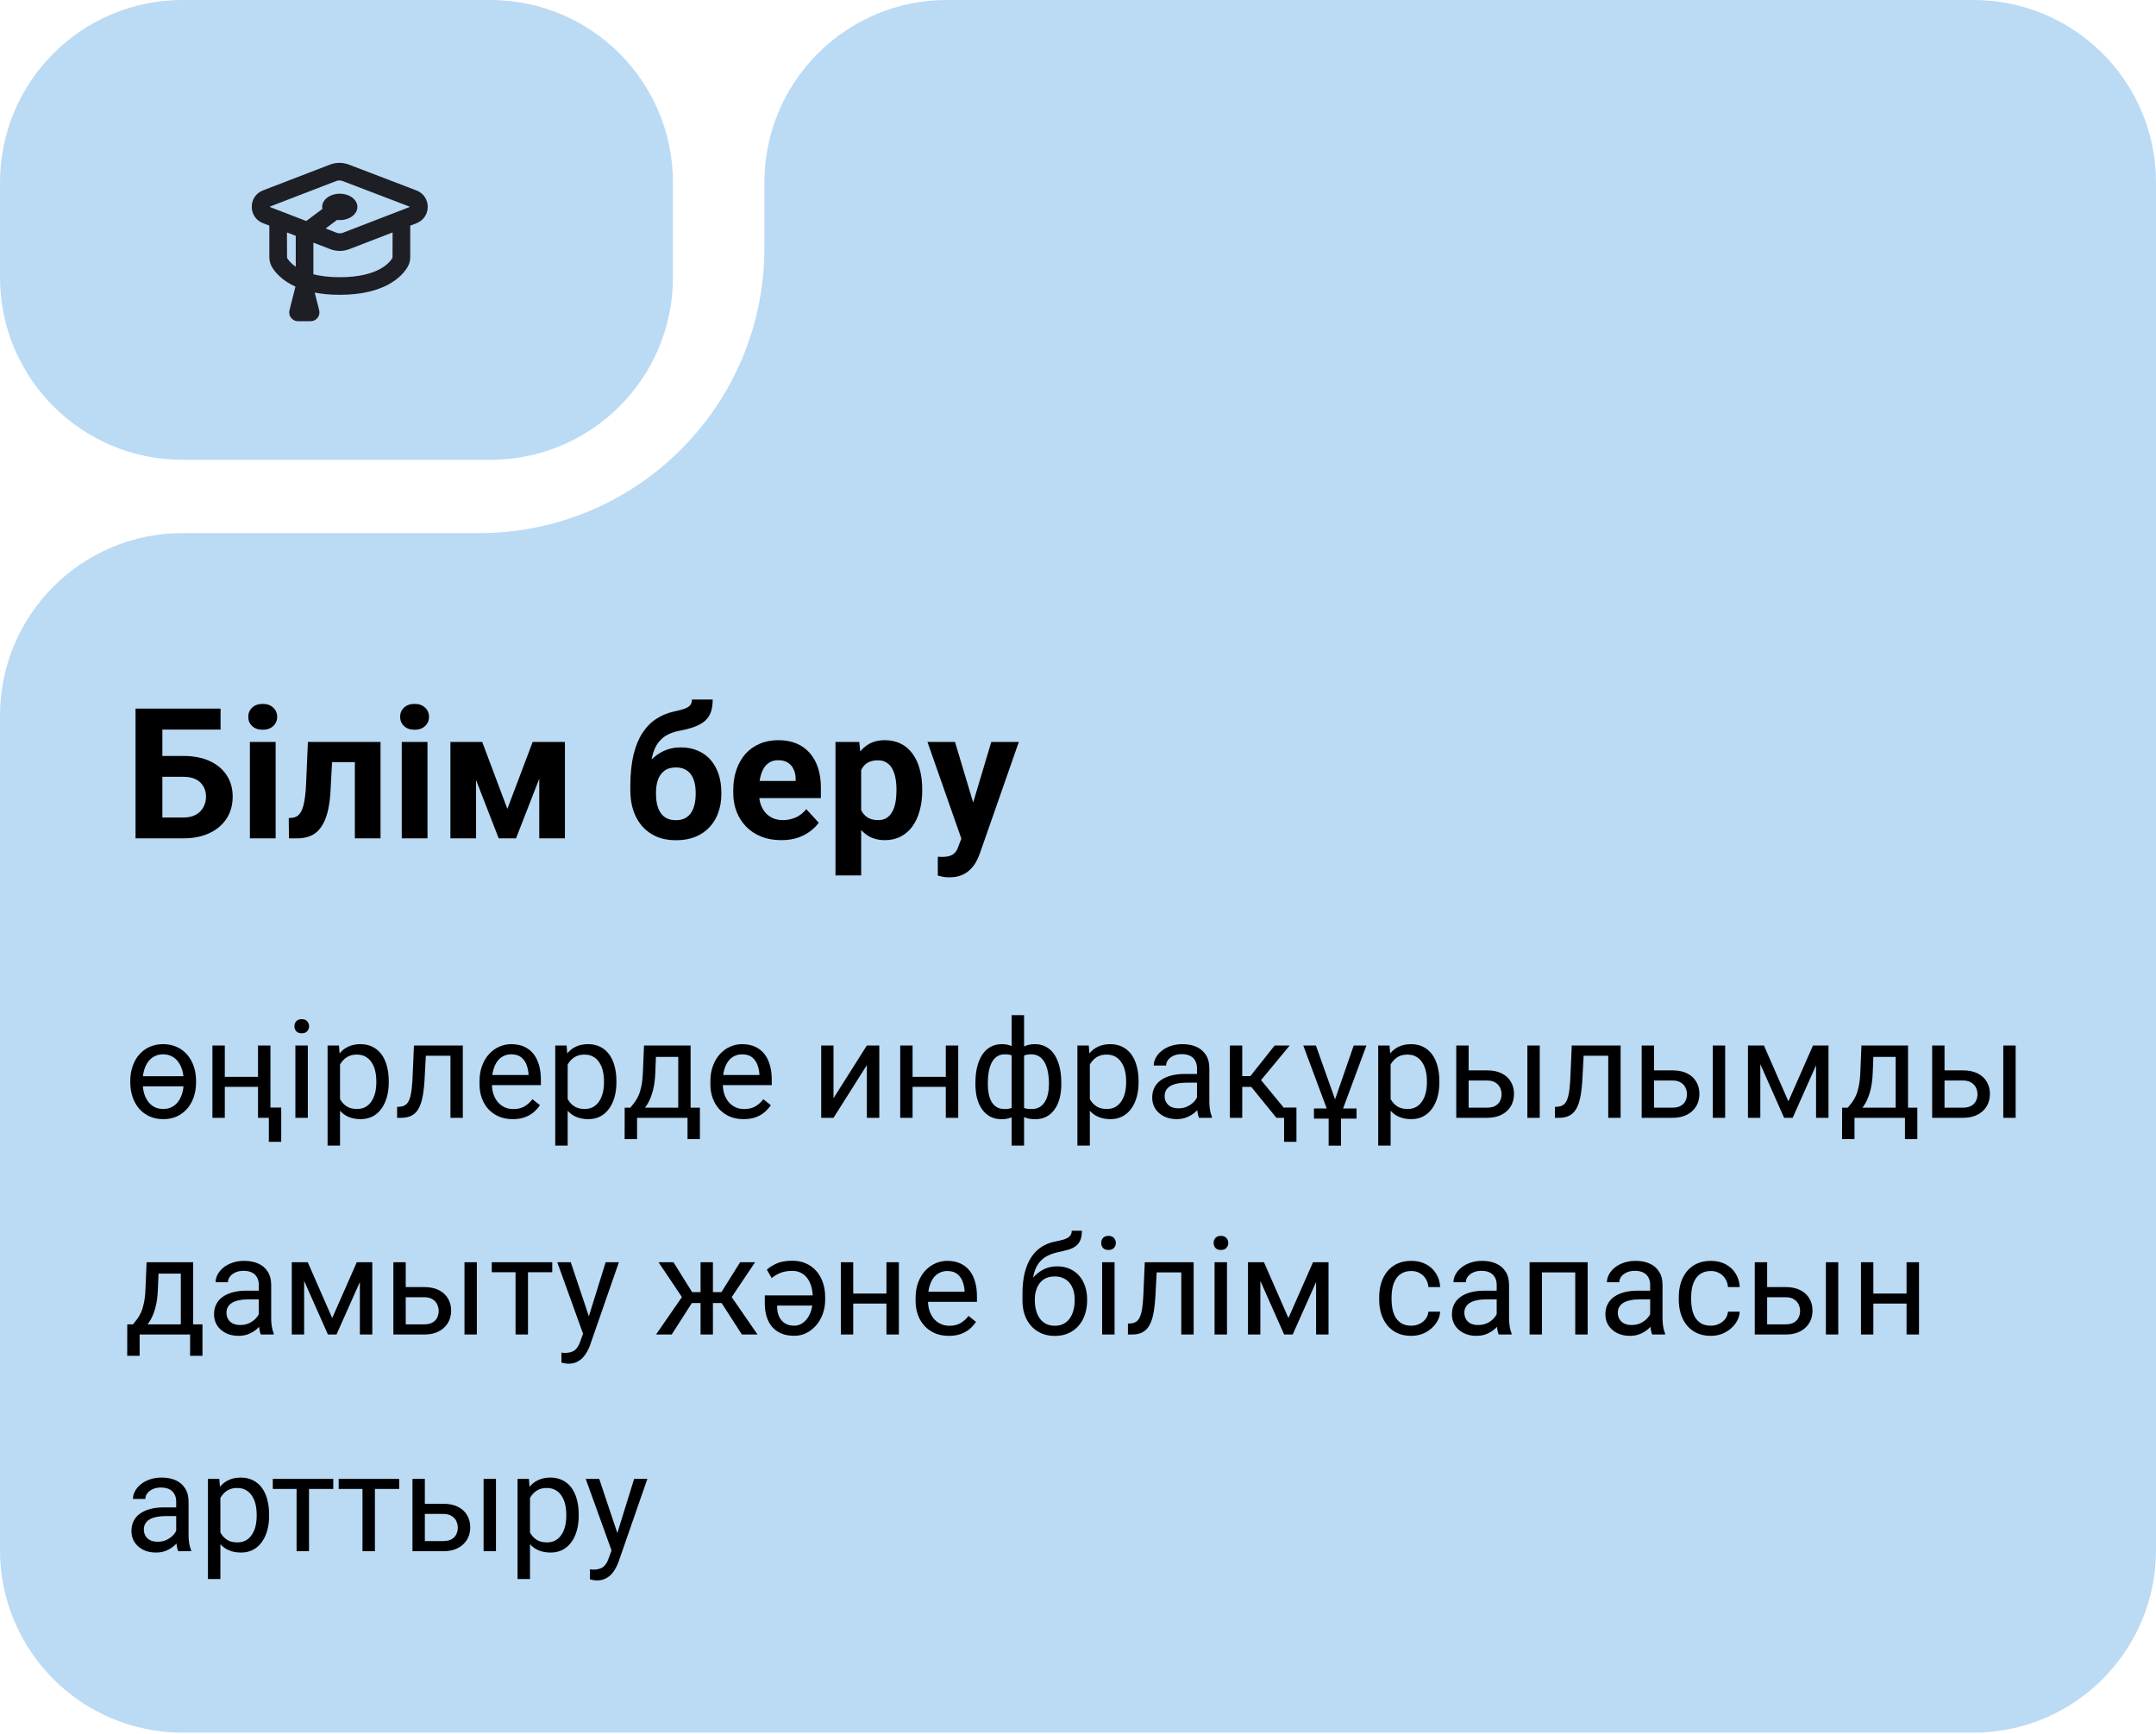
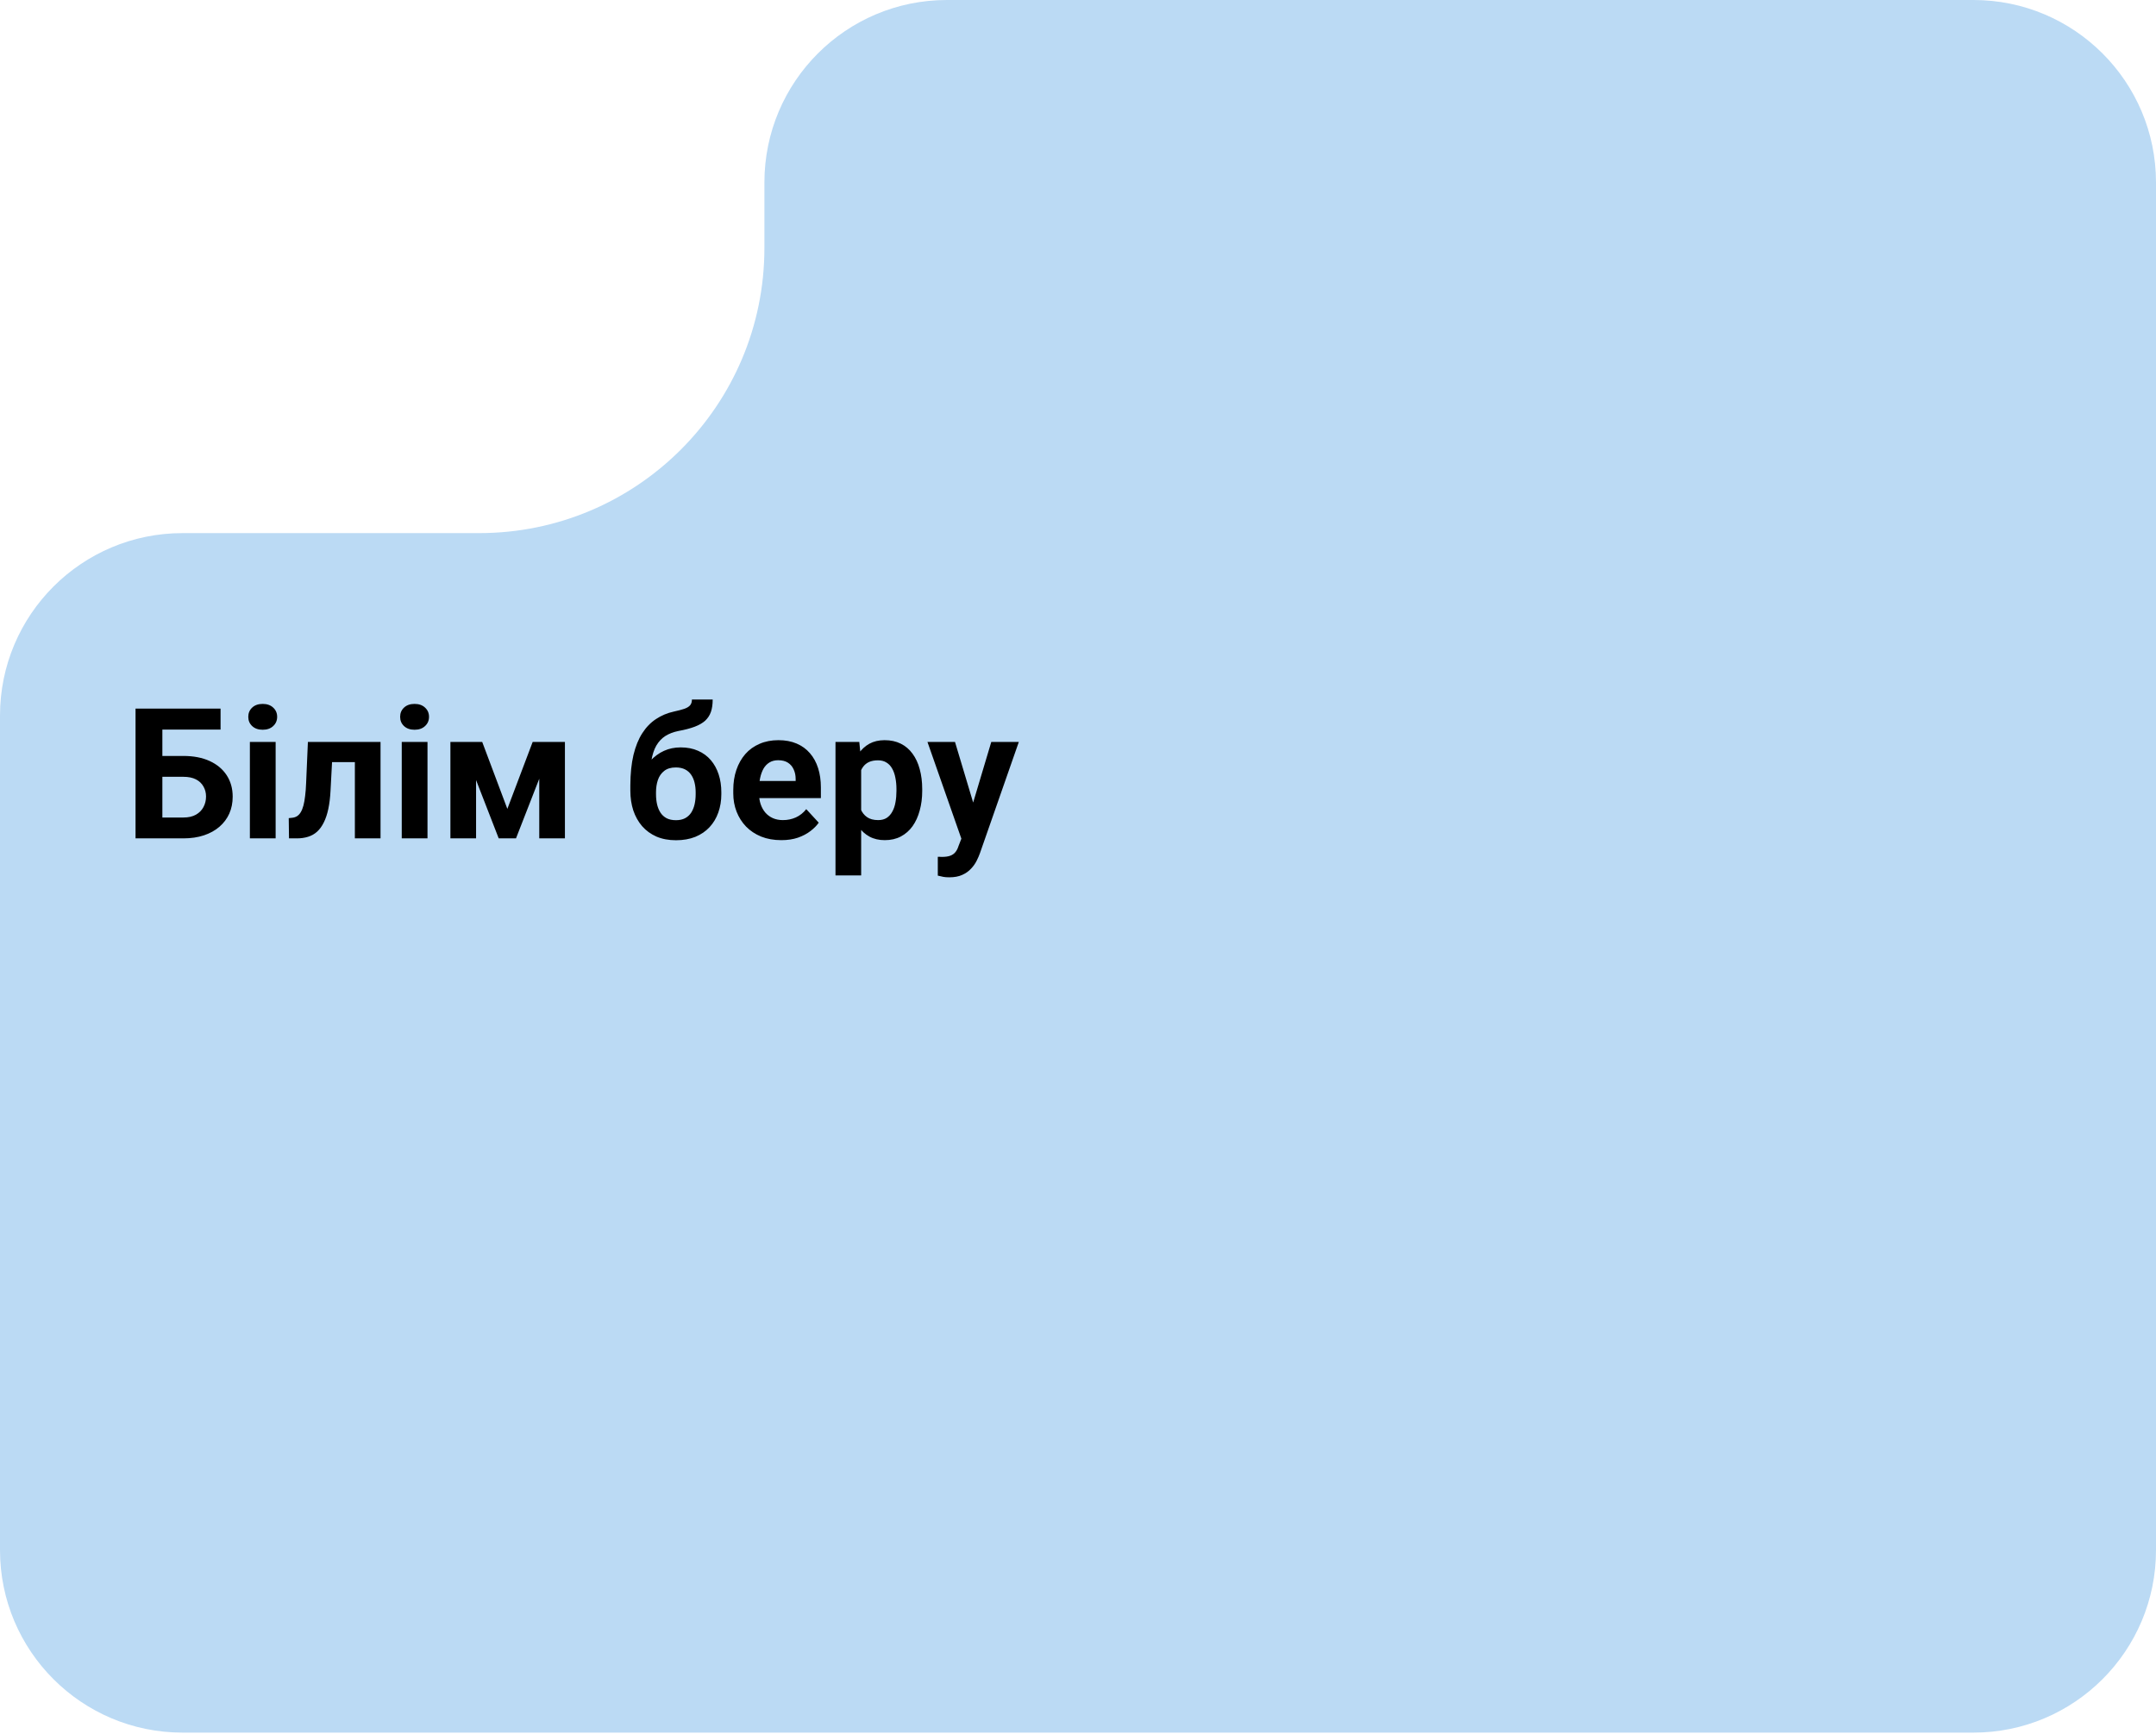
<svg xmlns="http://www.w3.org/2000/svg" width="378" height="304" viewBox="0 0 378 304" fill="none">
-   <path d="M117.981 48.629C117.981 66.302 103.655 80.629 85.981 80.629H32C14.327 80.629 0 66.302 0 48.629V32C0 14.327 14.327 0 32 0H85.981C103.655 0 117.981 14.327 117.981 32V48.629Z" fill="#BBDAF4" />
-   <path d="M55.178 51.307C56.441 51.55 57.896 51.694 59.572 51.694C67.552 51.694 70.537 48.427 71.502 46.743C71.852 46.133 71.922 45.502 71.922 45.028V39.567L73.016 39.145C75.653 38.128 75.647 34.4 73.007 33.391L61.163 28.864C60.094 28.455 58.91 28.456 57.841 28.868L46.115 33.384C43.481 34.398 43.48 38.119 46.113 39.135L47.222 39.564V45.028C47.222 45.502 47.293 46.133 47.642 46.743C48.191 47.702 49.395 49.173 51.802 50.263L50.752 54.405C50.505 55.379 51.242 56.325 52.249 56.325H54.461C55.466 56.325 56.203 55.381 55.958 54.408L55.178 51.307ZM71.781 36.223C71.824 36.239 71.824 36.3 71.781 36.316L60.129 40.812C59.771 40.95 59.374 40.95 59.016 40.812L57.088 40.067L59.094 38.565C59.25 38.583 59.41 38.592 59.572 38.592C61.277 38.592 62.66 37.557 62.66 36.28C62.66 35.003 61.277 33.968 59.572 33.968C57.867 33.968 56.485 35.003 56.485 36.28C56.485 36.402 56.497 36.521 56.521 36.638L53.692 38.756L47.347 36.307C47.304 36.29 47.304 36.23 47.347 36.213L58.952 31.744C59.309 31.607 59.703 31.607 60.06 31.743L71.781 36.223ZM51.853 41.352V46.773C50.911 46.127 50.484 45.486 50.326 45.213L50.31 40.756L51.853 41.352ZM54.941 48.099V42.544L57.902 43.687C58.977 44.102 60.167 44.102 61.242 43.688L68.835 40.758L68.819 45.213C68.439 45.87 66.512 48.611 59.572 48.611C57.678 48.611 56.158 48.408 54.941 48.099Z" fill="#1E1E25" />
  <path d="M378 271.82C378 289.493 363.673 303.82 346 303.82H32C14.327 303.82 0 289.493 0 271.82V125.483C0 107.81 14.327 93.483 32 93.483H84.019C111.634 93.483 134.019 71.097 134.02 43.483V32C134.02 14.327 148.346 0 166.02 0H346C363.673 0 378 14.327 378 32V271.82Z" fill="#BBDAF4" />
  <path d="M38.67 124.261V127.933H28.436V147.011H23.764V124.261H38.67ZM26.826 132.558H32.139C33.93 132.558 35.472 132.855 36.764 133.449C38.055 134.042 39.05 134.876 39.748 135.949C40.446 137.022 40.795 138.272 40.795 139.699C40.795 140.782 40.597 141.772 40.201 142.667C39.805 143.553 39.227 144.324 38.467 144.98C37.717 145.626 36.81 146.126 35.748 146.48C34.685 146.834 33.482 147.011 32.139 147.011H23.764V124.261H28.467V143.355H32.139C33.035 143.355 33.774 143.188 34.357 142.855C34.941 142.522 35.378 142.079 35.67 141.527C35.972 140.964 36.123 140.345 36.123 139.667C36.123 139.022 35.972 138.438 35.67 137.917C35.378 137.386 34.941 136.97 34.357 136.667C33.774 136.365 33.035 136.214 32.139 136.214H26.826V132.558ZM48.326 130.105V147.011H43.81V130.105H48.326ZM43.529 125.699C43.529 125.042 43.758 124.501 44.217 124.074C44.675 123.647 45.29 123.433 46.06 123.433C46.821 123.433 47.43 123.647 47.889 124.074C48.357 124.501 48.592 125.042 48.592 125.699C48.592 126.355 48.357 126.897 47.889 127.324C47.43 127.751 46.821 127.964 46.06 127.964C45.29 127.964 44.675 127.751 44.217 127.324C43.758 126.897 43.529 126.355 43.529 125.699ZM63.42 130.105V133.636H55.107V130.105H63.42ZM66.717 130.105V147.011H62.217V130.105H66.717ZM53.982 130.105H58.404L57.951 138.636C57.889 139.855 57.758 140.928 57.56 141.855C57.363 142.782 57.097 143.574 56.764 144.23C56.441 144.886 56.05 145.423 55.592 145.839C55.144 146.246 54.618 146.542 54.014 146.73C53.42 146.917 52.764 147.011 52.045 147.011H50.67L50.623 143.464L51.201 143.402C51.535 143.371 51.826 143.277 52.076 143.121C52.337 142.954 52.555 142.72 52.732 142.417C52.92 142.105 53.076 141.714 53.201 141.246C53.326 140.766 53.425 140.204 53.498 139.558C53.581 138.912 53.639 138.167 53.67 137.324L53.982 130.105ZM74.951 130.105V147.011H70.436V130.105H74.951ZM70.154 125.699C70.154 125.042 70.383 124.501 70.842 124.074C71.3 123.647 71.915 123.433 72.686 123.433C73.446 123.433 74.055 123.647 74.514 124.074C74.982 124.501 75.217 125.042 75.217 125.699C75.217 126.355 74.982 126.897 74.514 127.324C74.055 127.751 73.446 127.964 72.686 127.964C71.915 127.964 71.3 127.751 70.842 127.324C70.383 126.897 70.154 126.355 70.154 125.699ZM88.951 141.839L93.389 130.105H97.061L90.467 147.011H87.436L80.873 130.105H84.545L88.951 141.839ZM83.467 130.105V147.011H78.967V130.105H83.467ZM94.545 147.011V130.105H99.045V147.011H94.545ZM121.311 122.667H124.951C124.951 123.511 124.847 124.235 124.639 124.839C124.43 125.433 124.097 125.944 123.639 126.371C123.18 126.787 122.566 127.141 121.795 127.433C121.024 127.725 120.071 127.975 118.936 128.183C118.061 128.36 117.3 128.652 116.654 129.058C116.019 129.464 115.493 130.022 115.076 130.73C114.67 131.428 114.378 132.313 114.201 133.386C114.024 134.449 113.962 135.73 114.014 137.23V137.98L110.514 138.464V137.714C110.524 135.673 110.706 133.897 111.061 132.386C111.425 130.876 111.941 129.605 112.607 128.574C113.274 127.532 114.076 126.704 115.014 126.089C115.951 125.464 116.993 125.027 118.139 124.777C118.91 124.61 119.524 124.449 119.982 124.292C120.451 124.126 120.79 123.917 120.998 123.667C121.206 123.417 121.311 123.084 121.311 122.667ZM119.342 131.058C120.488 131.058 121.503 131.256 122.389 131.652C123.274 132.037 124.019 132.584 124.623 133.292C125.227 134.001 125.686 134.834 125.998 135.792C126.311 136.751 126.467 137.798 126.467 138.933V139.261C126.467 140.417 126.29 141.49 125.936 142.48C125.592 143.459 125.081 144.313 124.404 145.042C123.727 145.772 122.894 146.339 121.904 146.746C120.915 147.141 119.785 147.339 118.514 147.339C117.232 147.339 116.092 147.126 115.092 146.699C114.102 146.261 113.264 145.652 112.576 144.871C111.899 144.079 111.383 143.157 111.029 142.105C110.686 141.042 110.514 139.886 110.514 138.636V138.292C110.514 138.115 110.592 137.944 110.748 137.777C110.915 137.6 111.107 137.402 111.326 137.183C111.555 136.964 111.758 136.688 111.936 136.355C112.561 135.199 113.243 134.23 113.982 133.449C114.722 132.657 115.529 132.063 116.404 131.667C117.29 131.261 118.269 131.058 119.342 131.058ZM118.482 134.574C117.639 134.574 116.962 134.777 116.451 135.183C115.941 135.579 115.571 136.11 115.342 136.777C115.123 137.433 115.014 138.152 115.014 138.933V139.261C115.014 139.897 115.076 140.49 115.201 141.042C115.326 141.584 115.524 142.069 115.795 142.496C116.066 142.912 116.425 143.24 116.873 143.48C117.321 143.709 117.868 143.824 118.514 143.824C119.139 143.824 119.67 143.709 120.107 143.48C120.555 143.24 120.915 142.912 121.186 142.496C121.456 142.069 121.654 141.584 121.779 141.042C121.904 140.49 121.967 139.897 121.967 139.261V138.933C121.967 138.339 121.904 137.782 121.779 137.261C121.654 136.73 121.456 136.266 121.186 135.871C120.915 135.464 120.555 135.147 120.107 134.917C119.66 134.688 119.118 134.574 118.482 134.574ZM136.982 147.324C135.67 147.324 134.493 147.115 133.451 146.699C132.41 146.272 131.524 145.683 130.795 144.933C130.076 144.183 129.524 143.313 129.139 142.324C128.753 141.324 128.561 140.261 128.561 139.136V138.511C128.561 137.23 128.743 136.058 129.107 134.996C129.472 133.933 129.993 133.011 130.67 132.23C131.357 131.449 132.191 130.85 133.17 130.433C134.149 130.006 135.253 129.792 136.482 129.792C137.68 129.792 138.743 129.99 139.67 130.386C140.597 130.782 141.373 131.345 141.998 132.074C142.633 132.803 143.113 133.678 143.436 134.699C143.758 135.709 143.92 136.834 143.92 138.074V139.949H130.482V136.949H139.498V136.605C139.498 135.98 139.383 135.423 139.154 134.933C138.936 134.433 138.602 134.037 138.154 133.746C137.706 133.454 137.133 133.308 136.436 133.308C135.842 133.308 135.331 133.438 134.904 133.699C134.477 133.959 134.128 134.324 133.857 134.792C133.597 135.261 133.399 135.813 133.264 136.449C133.139 137.074 133.076 137.761 133.076 138.511V139.136C133.076 139.813 133.17 140.438 133.357 141.011C133.555 141.584 133.831 142.079 134.186 142.496C134.55 142.912 134.988 143.235 135.498 143.464C136.019 143.694 136.607 143.808 137.264 143.808C138.076 143.808 138.831 143.652 139.529 143.339C140.238 143.016 140.847 142.532 141.357 141.886L143.545 144.261C143.191 144.772 142.706 145.261 142.092 145.73C141.488 146.199 140.758 146.584 139.904 146.886C139.05 147.178 138.076 147.324 136.982 147.324ZM150.982 133.355V153.511H146.482V130.105H150.654L150.982 133.355ZM161.686 138.371V138.699C161.686 139.928 161.54 141.069 161.248 142.121C160.967 143.173 160.55 144.089 159.998 144.871C159.446 145.641 158.758 146.246 157.936 146.683C157.123 147.11 156.186 147.324 155.123 147.324C154.092 147.324 153.196 147.115 152.436 146.699C151.675 146.282 151.035 145.699 150.514 144.949C150.003 144.188 149.592 143.308 149.279 142.308C148.967 141.308 148.727 140.235 148.561 139.089V138.23C148.727 137.001 148.967 135.876 149.279 134.855C149.592 133.824 150.003 132.933 150.514 132.183C151.035 131.423 151.67 130.834 152.42 130.417C153.18 130.001 154.071 129.792 155.092 129.792C156.165 129.792 157.107 129.996 157.92 130.402C158.743 130.808 159.43 131.391 159.982 132.152C160.545 132.912 160.967 133.819 161.248 134.871C161.54 135.923 161.686 137.089 161.686 138.371ZM157.17 138.699V138.371C157.17 137.652 157.107 136.99 156.982 136.386C156.868 135.772 156.68 135.235 156.42 134.777C156.17 134.319 155.837 133.964 155.42 133.714C155.014 133.454 154.519 133.324 153.936 133.324C153.321 133.324 152.795 133.423 152.357 133.621C151.93 133.819 151.581 134.105 151.311 134.48C151.04 134.855 150.837 135.303 150.701 135.824C150.566 136.345 150.482 136.933 150.451 137.589V139.761C150.503 140.532 150.649 141.225 150.889 141.839C151.128 142.444 151.498 142.923 151.998 143.277C152.498 143.631 153.154 143.808 153.967 143.808C154.561 143.808 155.061 143.678 155.467 143.417C155.873 143.147 156.201 142.777 156.451 142.308C156.712 141.839 156.894 141.298 156.998 140.683C157.113 140.069 157.17 139.407 157.17 138.699ZM169.311 145.105L173.795 130.105H178.623L171.826 149.558C171.68 149.985 171.482 150.444 171.232 150.933C170.993 151.423 170.665 151.886 170.248 152.324C169.842 152.772 169.326 153.136 168.701 153.417C168.087 153.699 167.331 153.839 166.436 153.839C166.008 153.839 165.66 153.813 165.389 153.761C165.118 153.709 164.795 153.636 164.42 153.542V150.246C164.535 150.246 164.654 150.246 164.779 150.246C164.904 150.256 165.024 150.261 165.139 150.261C165.732 150.261 166.217 150.194 166.592 150.058C166.967 149.923 167.269 149.714 167.498 149.433C167.727 149.162 167.91 148.808 168.045 148.371L169.311 145.105ZM167.436 130.105L171.107 142.355L171.748 147.121L168.686 147.449L162.607 130.105H167.436Z" fill="black" />
-   <path d="M28.596 183.097C29.486 183.097 30.287 183.261 30.998 183.589C31.717 183.91 32.326 184.363 32.826 184.949C33.326 185.527 33.709 186.21 33.975 187C34.24 187.781 34.373 188.628 34.373 189.542V189.812C34.373 190.726 34.24 191.574 33.975 192.355C33.709 193.136 33.326 193.82 32.826 194.406C32.326 194.984 31.721 195.437 31.01 195.765C30.307 196.085 29.51 196.246 28.619 196.246C27.729 196.246 26.928 196.085 26.217 195.765C25.506 195.437 24.896 194.984 24.389 194.406C23.889 193.82 23.506 193.136 23.24 192.355C22.975 191.574 22.842 190.726 22.842 189.812V189.542C22.842 188.628 22.975 187.781 23.24 187C23.506 186.21 23.889 185.527 24.389 184.949C24.889 184.363 25.494 183.91 26.205 183.589C26.916 183.261 27.713 183.097 28.596 183.097ZM28.596 184.878C28.064 184.878 27.592 184.98 27.178 185.183C26.764 185.378 26.408 185.652 26.111 186.003C25.822 186.355 25.588 186.765 25.408 187.234C25.236 187.695 25.119 188.191 25.057 188.722H32.158C32.103 188.191 31.986 187.695 31.807 187.234C31.627 186.765 31.389 186.355 31.092 186.003C30.795 185.652 30.436 185.378 30.014 185.183C29.6 184.98 29.127 184.878 28.596 184.878ZM28.619 194.464C29.158 194.464 29.635 194.363 30.049 194.16C30.471 193.957 30.83 193.675 31.127 193.316C31.424 192.949 31.658 192.527 31.83 192.05C32.01 191.566 32.123 191.046 32.17 190.492H25.045C25.092 191.046 25.201 191.566 25.373 192.05C25.553 192.527 25.791 192.949 26.088 193.316C26.385 193.675 26.744 193.957 27.166 194.16C27.588 194.363 28.072 194.464 28.619 194.464ZM45.658 188.828V190.585H38.955V188.828H45.658ZM39.412 183.332V196.011H37.244V183.332H39.412ZM47.416 183.332V196.011H45.236V183.332H47.416ZM49.303 194.207V200.218H47.135V194.207H49.303ZM53.967 183.332V196.011H51.787V183.332H53.967ZM51.623 179.968C51.623 179.617 51.728 179.32 51.94 179.078C52.158 178.835 52.478 178.714 52.9 178.714C53.315 178.714 53.631 178.835 53.85 179.078C54.076 179.32 54.19 179.617 54.19 179.968C54.19 180.304 54.076 180.593 53.85 180.835C53.631 181.07 53.315 181.187 52.9 181.187C52.478 181.187 52.158 181.07 51.94 180.835C51.728 180.593 51.623 180.304 51.623 179.968ZM59.615 185.769V200.886H57.435V183.332H59.428L59.615 185.769ZM68.158 189.566V189.812C68.158 190.734 68.049 191.589 67.83 192.378C67.611 193.16 67.291 193.839 66.869 194.417C66.455 194.996 65.943 195.445 65.334 195.765C64.725 196.085 64.025 196.246 63.236 196.246C62.432 196.246 61.721 196.113 61.103 195.847C60.486 195.582 59.963 195.195 59.533 194.687C59.103 194.179 58.76 193.57 58.502 192.859C58.252 192.148 58.08 191.347 57.986 190.457V189.144C58.08 188.207 58.256 187.367 58.514 186.625C58.772 185.882 59.111 185.25 59.533 184.726C59.963 184.195 60.482 183.792 61.092 183.519C61.701 183.238 62.404 183.097 63.201 183.097C63.998 183.097 64.705 183.253 65.322 183.566C65.939 183.871 66.459 184.308 66.881 184.878C67.303 185.449 67.619 186.132 67.83 186.929C68.049 187.718 68.158 188.597 68.158 189.566ZM65.978 189.812V189.566C65.978 188.933 65.912 188.339 65.779 187.785C65.647 187.222 65.439 186.73 65.158 186.308C64.885 185.878 64.533 185.542 64.103 185.3C63.674 185.05 63.162 184.925 62.568 184.925C62.022 184.925 61.545 185.019 61.139 185.207C60.74 185.394 60.4 185.648 60.119 185.968C59.838 186.281 59.607 186.64 59.428 187.046C59.256 187.445 59.127 187.859 59.041 188.289V191.324C59.197 191.871 59.416 192.386 59.697 192.871C59.978 193.347 60.353 193.734 60.822 194.031C61.291 194.32 61.881 194.464 62.592 194.464C63.178 194.464 63.682 194.343 64.103 194.101C64.533 193.851 64.885 193.511 65.158 193.082C65.439 192.652 65.647 192.16 65.779 191.605C65.912 191.042 65.978 190.445 65.978 189.812ZM79.232 183.332V185.125H73.103V183.332H79.232ZM81.143 183.332V196.011H78.975V183.332H81.143ZM72.576 183.332H74.756L74.428 189.449C74.373 190.394 74.283 191.23 74.158 191.957C74.041 192.675 73.877 193.292 73.666 193.808C73.463 194.324 73.205 194.746 72.893 195.074C72.588 195.394 72.221 195.632 71.791 195.789C71.361 195.937 70.865 196.011 70.303 196.011H69.623V194.101L70.092 194.066C70.428 194.042 70.713 193.964 70.947 193.832C71.189 193.699 71.393 193.503 71.557 193.246C71.721 192.98 71.853 192.64 71.955 192.226C72.064 191.812 72.147 191.32 72.201 190.75C72.264 190.179 72.311 189.515 72.342 188.757L72.576 183.332ZM89.897 196.246C89.014 196.246 88.213 196.097 87.494 195.8C86.783 195.496 86.17 195.07 85.654 194.523C85.147 193.976 84.756 193.328 84.482 192.578C84.209 191.828 84.072 191.007 84.072 190.117V189.625C84.072 188.593 84.225 187.675 84.529 186.871C84.834 186.058 85.248 185.371 85.772 184.808C86.295 184.246 86.889 183.82 87.553 183.531C88.217 183.242 88.904 183.097 89.615 183.097C90.522 183.097 91.303 183.253 91.959 183.566C92.623 183.878 93.166 184.316 93.588 184.878C94.01 185.433 94.322 186.089 94.525 186.847C94.728 187.597 94.83 188.417 94.83 189.308V190.281H85.361V188.511H92.662V188.347C92.631 187.785 92.514 187.238 92.311 186.707C92.115 186.175 91.803 185.738 91.373 185.394C90.943 185.05 90.357 184.878 89.615 184.878C89.123 184.878 88.67 184.984 88.256 185.195C87.842 185.398 87.486 185.703 87.189 186.109C86.893 186.515 86.662 187.011 86.498 187.597C86.334 188.183 86.252 188.859 86.252 189.625V190.117C86.252 190.718 86.334 191.285 86.498 191.816C86.67 192.339 86.916 192.8 87.236 193.199C87.564 193.597 87.959 193.91 88.42 194.136C88.889 194.363 89.42 194.476 90.014 194.476C90.779 194.476 91.428 194.32 91.959 194.007C92.49 193.695 92.955 193.277 93.353 192.753L94.666 193.796C94.393 194.21 94.045 194.605 93.623 194.98C93.201 195.355 92.682 195.66 92.064 195.894C91.455 196.128 90.732 196.246 89.897 196.246ZM99.529 185.769V200.886H97.35V183.332H99.342L99.529 185.769ZM108.072 189.566V189.812C108.072 190.734 107.963 191.589 107.744 192.378C107.525 193.16 107.205 193.839 106.783 194.417C106.369 194.996 105.857 195.445 105.248 195.765C104.639 196.085 103.939 196.246 103.15 196.246C102.346 196.246 101.635 196.113 101.018 195.847C100.4 195.582 99.877 195.195 99.447 194.687C99.018 194.179 98.674 193.57 98.416 192.859C98.166 192.148 97.994 191.347 97.9 190.457V189.144C97.994 188.207 98.17 187.367 98.428 186.625C98.686 185.882 99.025 185.25 99.447 184.726C99.877 184.195 100.396 183.792 101.006 183.519C101.615 183.238 102.318 183.097 103.115 183.097C103.912 183.097 104.619 183.253 105.236 183.566C105.854 183.871 106.373 184.308 106.795 184.878C107.217 185.449 107.533 186.132 107.744 186.929C107.963 187.718 108.072 188.597 108.072 189.566ZM105.893 189.812V189.566C105.893 188.933 105.826 188.339 105.693 187.785C105.561 187.222 105.354 186.73 105.072 186.308C104.799 185.878 104.447 185.542 104.018 185.3C103.588 185.05 103.076 184.925 102.482 184.925C101.936 184.925 101.459 185.019 101.053 185.207C100.654 185.394 100.314 185.648 100.033 185.968C99.752 186.281 99.522 186.64 99.342 187.046C99.17 187.445 99.041 187.859 98.955 188.289V191.324C99.111 191.871 99.33 192.386 99.611 192.871C99.893 193.347 100.268 193.734 100.736 194.031C101.205 194.32 101.795 194.464 102.506 194.464C103.092 194.464 103.596 194.343 104.018 194.101C104.447 193.851 104.799 193.511 105.072 193.082C105.354 192.652 105.561 192.16 105.693 191.605C105.826 191.042 105.893 190.445 105.893 189.812ZM112.912 183.332H115.08L114.893 188.078C114.846 189.281 114.709 190.32 114.482 191.195C114.256 192.07 113.967 192.816 113.615 193.433C113.264 194.042 112.869 194.554 112.432 194.968C112.002 195.382 111.557 195.73 111.096 196.011H110.018L110.076 194.242L110.521 194.23C110.779 193.925 111.029 193.613 111.271 193.292C111.514 192.964 111.736 192.578 111.939 192.132C112.143 191.679 112.311 191.128 112.443 190.48C112.584 189.824 112.674 189.023 112.713 188.078L112.912 183.332ZM113.451 183.332H121.08V196.011H118.912V185.335H113.451V183.332ZM109.525 194.23H122.709V199.75H120.541V196.011H111.693V199.75H109.514L109.525 194.23ZM130.373 196.246C129.49 196.246 128.689 196.097 127.971 195.8C127.26 195.496 126.646 195.07 126.131 194.523C125.623 193.976 125.232 193.328 124.959 192.578C124.686 191.828 124.549 191.007 124.549 190.117V189.625C124.549 188.593 124.701 187.675 125.006 186.871C125.311 186.058 125.725 185.371 126.248 184.808C126.771 184.246 127.365 183.82 128.029 183.531C128.693 183.242 129.381 183.097 130.092 183.097C130.998 183.097 131.779 183.253 132.436 183.566C133.1 183.878 133.643 184.316 134.064 184.878C134.486 185.433 134.799 186.089 135.002 186.847C135.205 187.597 135.307 188.417 135.307 189.308V190.281H125.838V188.511H133.139V188.347C133.107 187.785 132.99 187.238 132.787 186.707C132.592 186.175 132.279 185.738 131.85 185.394C131.42 185.05 130.834 184.878 130.092 184.878C129.6 184.878 129.146 184.984 128.732 185.195C128.318 185.398 127.963 185.703 127.666 186.109C127.369 186.515 127.139 187.011 126.975 187.597C126.811 188.183 126.729 188.859 126.729 189.625V190.117C126.729 190.718 126.811 191.285 126.975 191.816C127.146 192.339 127.393 192.8 127.713 193.199C128.041 193.597 128.436 193.91 128.896 194.136C129.365 194.363 129.896 194.476 130.49 194.476C131.256 194.476 131.904 194.32 132.436 194.007C132.967 193.695 133.432 193.277 133.83 192.753L135.143 193.796C134.869 194.21 134.521 194.605 134.1 194.98C133.678 195.355 133.158 195.66 132.541 195.894C131.932 196.128 131.209 196.246 130.373 196.246ZM146.135 192.578L151.982 183.332H154.162V196.011H151.982V186.765L146.135 196.011H143.979V183.332H146.135V192.578ZM166.244 188.828V190.585H159.541V188.828H166.244ZM159.998 183.332V196.011H157.83V183.332H159.998ZM168.002 183.332V196.011H165.822V183.332H168.002ZM186.072 189.894V190.14C186.072 191.031 185.975 191.851 185.779 192.601C185.584 193.343 185.291 193.988 184.9 194.535C184.518 195.082 184.041 195.507 183.471 195.812C182.9 196.109 182.24 196.257 181.49 196.257C180.873 196.257 180.33 196.175 179.861 196.011C179.393 195.839 178.994 195.593 178.666 195.273C178.346 194.953 178.088 194.57 177.893 194.125C177.705 193.671 177.576 193.164 177.506 192.601V186.976C177.576 186.375 177.705 185.835 177.893 185.359C178.088 184.882 178.346 184.476 178.666 184.14C178.994 183.804 179.389 183.546 179.85 183.367C180.311 183.187 180.85 183.097 181.467 183.097C182.076 183.097 182.623 183.207 183.107 183.425C183.6 183.636 184.029 183.941 184.396 184.339C184.771 184.738 185.08 185.218 185.322 185.781C185.572 186.335 185.76 186.96 185.885 187.656C186.01 188.351 186.072 189.097 186.072 189.894ZM183.904 190.14V189.894C183.904 189.347 183.865 188.828 183.787 188.335C183.717 187.835 183.604 187.378 183.447 186.964C183.299 186.542 183.104 186.175 182.861 185.863C182.619 185.55 182.326 185.308 181.982 185.136C181.646 184.964 181.26 184.878 180.822 184.878C180.354 184.878 179.963 184.937 179.65 185.054C179.346 185.171 179.107 185.328 178.936 185.523C178.764 185.71 178.639 185.91 178.561 186.121V193.468C178.654 193.64 178.791 193.804 178.971 193.96C179.15 194.109 179.393 194.234 179.697 194.335C180.002 194.429 180.385 194.476 180.846 194.476C181.393 194.476 181.857 194.367 182.24 194.148C182.631 193.921 182.947 193.609 183.189 193.21C183.439 192.812 183.619 192.351 183.729 191.828C183.846 191.304 183.904 190.742 183.904 190.14ZM171.014 190.14V189.894C171.014 189.097 171.076 188.351 171.201 187.656C171.326 186.96 171.514 186.335 171.764 185.781C172.014 185.218 172.322 184.738 172.689 184.339C173.064 183.941 173.494 183.636 173.979 183.425C174.471 183.207 175.021 183.097 175.631 183.097C176.232 183.097 176.756 183.187 177.201 183.367C177.654 183.546 178.037 183.804 178.35 184.14C178.662 184.476 178.912 184.882 179.1 185.359C179.287 185.835 179.42 186.375 179.498 186.976V192.378C179.428 192.972 179.299 193.507 179.111 193.984C178.924 194.46 178.674 194.871 178.361 195.214C178.049 195.55 177.662 195.808 177.201 195.988C176.748 196.167 176.217 196.257 175.607 196.257C174.857 196.257 174.197 196.109 173.627 195.812C173.057 195.507 172.576 195.082 172.186 194.535C171.803 193.988 171.51 193.343 171.307 192.601C171.111 191.851 171.014 191.031 171.014 190.14ZM173.193 189.894V190.14C173.193 190.742 173.244 191.304 173.346 191.828C173.455 192.351 173.623 192.812 173.85 193.21C174.084 193.609 174.389 193.921 174.764 194.148C175.139 194.367 175.6 194.476 176.146 194.476C176.615 194.476 177.002 194.417 177.307 194.3C177.611 194.183 177.854 194.031 178.033 193.843C178.213 193.656 178.35 193.46 178.443 193.257V186.121C178.365 185.91 178.236 185.71 178.057 185.523C177.885 185.328 177.646 185.171 177.342 185.054C177.037 184.937 176.646 184.878 176.17 184.878C175.623 184.878 175.158 185.011 174.775 185.277C174.393 185.542 174.084 185.906 173.85 186.367C173.623 186.828 173.455 187.363 173.346 187.972C173.244 188.574 173.193 189.214 173.193 189.894ZM177.365 200.886V178.011H179.545V200.886H177.365ZM191.076 185.769V200.886H188.896V183.332H190.889L191.076 185.769ZM199.619 189.566V189.812C199.619 190.734 199.51 191.589 199.291 192.378C199.072 193.16 198.752 193.839 198.33 194.417C197.916 194.996 197.404 195.445 196.795 195.765C196.186 196.085 195.486 196.246 194.697 196.246C193.893 196.246 193.182 196.113 192.564 195.847C191.947 195.582 191.424 195.195 190.994 194.687C190.564 194.179 190.221 193.57 189.963 192.859C189.713 192.148 189.541 191.347 189.447 190.457V189.144C189.541 188.207 189.717 187.367 189.975 186.625C190.232 185.882 190.572 185.25 190.994 184.726C191.424 184.195 191.943 183.792 192.553 183.519C193.162 183.238 193.865 183.097 194.662 183.097C195.459 183.097 196.166 183.253 196.783 183.566C197.4 183.871 197.92 184.308 198.342 184.878C198.764 185.449 199.08 186.132 199.291 186.929C199.51 187.718 199.619 188.597 199.619 189.566ZM197.439 189.812V189.566C197.439 188.933 197.373 188.339 197.24 187.785C197.107 187.222 196.9 186.73 196.619 186.308C196.346 185.878 195.994 185.542 195.564 185.3C195.135 185.05 194.623 184.925 194.029 184.925C193.482 184.925 193.006 185.019 192.6 185.207C192.201 185.394 191.861 185.648 191.58 185.968C191.299 186.281 191.068 186.64 190.889 187.046C190.717 187.445 190.588 187.859 190.502 188.289V191.324C190.658 191.871 190.877 192.386 191.158 192.871C191.439 193.347 191.814 193.734 192.283 194.031C192.752 194.32 193.342 194.464 194.053 194.464C194.639 194.464 195.143 194.343 195.564 194.101C195.994 193.851 196.346 193.511 196.619 193.082C196.9 192.652 197.107 192.16 197.24 191.605C197.373 191.042 197.439 190.445 197.439 189.812ZM209.861 193.843V187.316C209.861 186.816 209.76 186.382 209.557 186.015C209.361 185.64 209.064 185.351 208.666 185.148C208.268 184.945 207.775 184.843 207.189 184.843C206.643 184.843 206.162 184.937 205.748 185.125C205.342 185.312 205.021 185.558 204.787 185.863C204.561 186.167 204.447 186.496 204.447 186.847H202.279C202.279 186.394 202.396 185.945 202.631 185.5C202.865 185.054 203.201 184.652 203.639 184.292C204.084 183.925 204.615 183.636 205.232 183.425C205.857 183.207 206.553 183.097 207.318 183.097C208.24 183.097 209.053 183.253 209.756 183.566C210.467 183.878 211.021 184.351 211.42 184.984C211.826 185.609 212.029 186.394 212.029 187.339V193.246C212.029 193.667 212.064 194.117 212.135 194.593C212.213 195.07 212.326 195.48 212.475 195.824V196.011H210.213C210.104 195.761 210.018 195.429 209.955 195.015C209.893 194.593 209.861 194.203 209.861 193.843ZM210.236 188.324L210.26 189.847H208.068C207.451 189.847 206.9 189.898 206.416 190C205.932 190.093 205.525 190.238 205.197 190.433C204.869 190.628 204.619 190.875 204.447 191.171C204.275 191.46 204.189 191.8 204.189 192.191C204.189 192.589 204.279 192.953 204.459 193.281C204.639 193.609 204.908 193.871 205.268 194.066C205.635 194.253 206.084 194.347 206.615 194.347C207.279 194.347 207.865 194.207 208.373 193.925C208.881 193.644 209.283 193.3 209.58 192.894C209.885 192.488 210.049 192.093 210.072 191.71L210.998 192.753C210.943 193.082 210.795 193.445 210.553 193.843C210.311 194.242 209.986 194.625 209.58 194.992C209.182 195.351 208.705 195.652 208.15 195.894C207.604 196.128 206.986 196.246 206.299 196.246C205.439 196.246 204.686 196.078 204.037 195.742C203.396 195.406 202.896 194.957 202.537 194.394C202.186 193.824 202.01 193.187 202.01 192.484C202.01 191.804 202.143 191.207 202.408 190.691C202.674 190.167 203.057 189.734 203.557 189.39C204.057 189.039 204.658 188.773 205.361 188.593C206.064 188.414 206.85 188.324 207.717 188.324H210.236ZM217.795 183.332V196.011H215.627V183.332H217.795ZM226.115 183.332L220.104 190.597H217.068L216.74 188.699H219.225L223.479 183.332H226.115ZM223.783 196.011L219.119 190.269L220.514 188.699L226.537 196.011H223.783ZM227.299 194.207V200.218H225.131V194.207H227.299ZM235.115 194.464V200.898H232.947V194.464H235.115ZM233.967 193.07L237.342 183.332H239.568L234.869 196.011H233.428L233.967 193.07ZM230.709 183.332L234.178 193.082L234.658 196.011H233.217L228.494 183.332H230.709ZM237.834 194.371V196.152H230.369V194.371H237.834ZM243.811 185.769V200.886H241.631V183.332H243.623L243.811 185.769ZM252.354 189.566V189.812C252.354 190.734 252.244 191.589 252.025 192.378C251.807 193.16 251.486 193.839 251.064 194.417C250.65 194.996 250.139 195.445 249.529 195.765C248.92 196.085 248.221 196.246 247.432 196.246C246.627 196.246 245.916 196.113 245.299 195.847C244.682 195.582 244.158 195.195 243.729 194.687C243.299 194.179 242.955 193.57 242.697 192.859C242.447 192.148 242.275 191.347 242.182 190.457V189.144C242.275 188.207 242.451 187.367 242.709 186.625C242.967 185.882 243.307 185.25 243.729 184.726C244.158 184.195 244.678 183.792 245.287 183.519C245.896 183.238 246.6 183.097 247.396 183.097C248.193 183.097 248.9 183.253 249.518 183.566C250.135 183.871 250.654 184.308 251.076 184.878C251.498 185.449 251.814 186.132 252.025 186.929C252.244 187.718 252.354 188.597 252.354 189.566ZM250.174 189.812V189.566C250.174 188.933 250.107 188.339 249.975 187.785C249.842 187.222 249.635 186.73 249.354 186.308C249.08 185.878 248.729 185.542 248.299 185.3C247.869 185.05 247.357 184.925 246.764 184.925C246.217 184.925 245.74 185.019 245.334 185.207C244.936 185.394 244.596 185.648 244.314 185.968C244.033 186.281 243.803 186.64 243.623 187.046C243.451 187.445 243.322 187.859 243.236 188.289V191.324C243.393 191.871 243.611 192.386 243.893 192.871C244.174 193.347 244.549 193.734 245.018 194.031C245.486 194.32 246.076 194.464 246.787 194.464C247.373 194.464 247.877 194.343 248.299 194.101C248.729 193.851 249.08 193.511 249.354 193.082C249.635 192.652 249.842 192.16 249.975 191.605C250.107 191.042 250.174 190.445 250.174 189.812ZM256.9 187.691H260.709C261.732 187.691 262.596 187.871 263.299 188.23C264.002 188.582 264.533 189.07 264.893 189.695C265.26 190.312 265.443 191.015 265.443 191.804C265.443 192.39 265.342 192.941 265.139 193.457C264.936 193.964 264.631 194.41 264.225 194.792C263.826 195.175 263.33 195.476 262.736 195.695C262.15 195.906 261.475 196.011 260.709 196.011H255.318V183.332H257.486V194.23H260.709C261.334 194.23 261.834 194.117 262.209 193.89C262.584 193.664 262.854 193.371 263.018 193.011C263.182 192.652 263.264 192.277 263.264 191.886C263.264 191.503 263.182 191.128 263.018 190.761C262.854 190.394 262.584 190.089 262.209 189.847C261.834 189.597 261.334 189.472 260.709 189.472H256.9V187.691ZM269.955 183.332V196.011H267.787V183.332H269.955ZM282.225 183.332V185.125H276.096V183.332H282.225ZM284.135 183.332V196.011H281.967V183.332H284.135ZM275.568 183.332H277.748L277.42 189.449C277.365 190.394 277.275 191.23 277.15 191.957C277.033 192.675 276.869 193.292 276.658 193.808C276.455 194.324 276.197 194.746 275.885 195.074C275.58 195.394 275.213 195.632 274.783 195.789C274.354 195.937 273.857 196.011 273.295 196.011H272.615V194.101L273.084 194.066C273.42 194.042 273.705 193.964 273.939 193.832C274.182 193.699 274.385 193.503 274.549 193.246C274.713 192.98 274.846 192.64 274.947 192.226C275.057 191.812 275.139 191.32 275.193 190.75C275.256 190.179 275.303 189.515 275.334 188.757L275.568 183.332ZM289.408 187.691H293.217C294.24 187.691 295.104 187.871 295.807 188.23C296.51 188.582 297.041 189.07 297.4 189.695C297.768 190.312 297.951 191.015 297.951 191.804C297.951 192.39 297.85 192.941 297.646 193.457C297.443 193.964 297.139 194.41 296.732 194.792C296.334 195.175 295.838 195.476 295.244 195.695C294.658 195.906 293.982 196.011 293.217 196.011H287.826V183.332H289.994V194.23H293.217C293.842 194.23 294.342 194.117 294.717 193.89C295.092 193.664 295.361 193.371 295.525 193.011C295.689 192.652 295.771 192.277 295.771 191.886C295.771 191.503 295.689 191.128 295.525 190.761C295.361 190.394 295.092 190.089 294.717 189.847C294.342 189.597 293.842 189.472 293.217 189.472H289.408V187.691ZM302.463 183.332V196.011H300.295V183.332H302.463ZM313.549 193.128L317.861 183.332H319.947L314.299 196.011H312.799L307.174 183.332H309.26L313.549 193.128ZM308.627 183.332V196.011H306.459V183.332H308.627ZM318.4 196.011V183.332H320.58V196.011H318.4ZM326.357 183.332H328.525L328.338 188.078C328.291 189.281 328.154 190.32 327.928 191.195C327.701 192.07 327.412 192.816 327.061 193.433C326.709 194.042 326.314 194.554 325.877 194.968C325.447 195.382 325.002 195.73 324.541 196.011H323.463L323.521 194.242L323.967 194.23C324.225 193.925 324.475 193.613 324.717 193.292C324.959 192.964 325.182 192.578 325.385 192.132C325.588 191.679 325.756 191.128 325.889 190.48C326.029 189.824 326.119 189.023 326.158 188.078L326.357 183.332ZM326.896 183.332H334.525V196.011H332.357V185.335H326.896V183.332ZM322.971 194.23H336.154V199.75H333.986V196.011H325.139V199.75H322.959L322.971 194.23ZM340.338 187.691H344.146C345.17 187.691 346.033 187.871 346.736 188.23C347.439 188.582 347.971 189.07 348.33 189.695C348.697 190.312 348.881 191.015 348.881 191.804C348.881 192.39 348.779 192.941 348.576 193.457C348.373 193.964 348.068 194.41 347.662 194.792C347.264 195.175 346.768 195.476 346.174 195.695C345.588 195.906 344.912 196.011 344.146 196.011H338.756V183.332H340.924V194.23H344.146C344.771 194.23 345.271 194.117 345.646 193.89C346.021 193.664 346.291 193.371 346.455 193.011C346.619 192.652 346.701 192.277 346.701 191.886C346.701 191.503 346.619 191.128 346.455 190.761C346.291 190.394 346.021 190.089 345.646 189.847C345.271 189.597 344.771 189.472 344.146 189.472H340.338V187.691ZM353.393 183.332V196.011H351.225V183.332H353.393ZM25.701 221.332H27.869L27.682 226.078C27.635 227.281 27.498 228.32 27.271 229.195C27.045 230.07 26.756 230.816 26.404 231.433C26.053 232.042 25.658 232.554 25.221 232.968C24.791 233.382 24.346 233.73 23.885 234.011H22.807L22.865 232.242L23.311 232.23C23.568 231.925 23.818 231.613 24.061 231.292C24.303 230.964 24.525 230.578 24.729 230.132C24.932 229.679 25.1 229.128 25.232 228.48C25.373 227.824 25.463 227.023 25.502 226.078L25.701 221.332ZM26.24 221.332H33.869V234.011H31.701V223.335H26.24V221.332ZM22.314 232.23H35.498V237.75H33.33V234.011H24.482V237.75H22.303L22.314 232.23ZM45.377 231.843V225.316C45.377 224.816 45.275 224.382 45.072 224.015C44.877 223.64 44.58 223.351 44.182 223.148C43.783 222.945 43.291 222.843 42.705 222.843C42.158 222.843 41.678 222.937 41.264 223.125C40.857 223.312 40.537 223.558 40.303 223.863C40.076 224.167 39.963 224.496 39.963 224.847H37.795C37.795 224.394 37.912 223.945 38.147 223.5C38.381 223.054 38.717 222.652 39.154 222.292C39.6 221.925 40.131 221.636 40.748 221.425C41.373 221.207 42.068 221.097 42.834 221.097C43.756 221.097 44.568 221.253 45.272 221.566C45.982 221.878 46.537 222.351 46.935 222.984C47.342 223.609 47.545 224.394 47.545 225.339V231.246C47.545 231.667 47.58 232.117 47.65 232.593C47.728 233.07 47.842 233.48 47.99 233.824V234.011H45.728C45.619 233.761 45.533 233.429 45.471 233.015C45.408 232.593 45.377 232.203 45.377 231.843ZM45.752 226.324L45.775 227.847H43.584C42.967 227.847 42.416 227.898 41.932 228C41.447 228.093 41.041 228.238 40.713 228.433C40.385 228.628 40.135 228.875 39.963 229.171C39.791 229.46 39.705 229.8 39.705 230.191C39.705 230.589 39.795 230.953 39.975 231.281C40.154 231.609 40.424 231.871 40.783 232.066C41.15 232.253 41.6 232.347 42.131 232.347C42.795 232.347 43.381 232.207 43.889 231.925C44.397 231.644 44.799 231.3 45.096 230.894C45.4 230.488 45.565 230.093 45.588 229.71L46.514 230.753C46.459 231.082 46.31 231.445 46.068 231.843C45.826 232.242 45.502 232.625 45.096 232.992C44.697 233.351 44.221 233.652 43.666 233.894C43.119 234.128 42.502 234.246 41.815 234.246C40.955 234.246 40.201 234.078 39.553 233.742C38.912 233.406 38.412 232.957 38.053 232.394C37.701 231.824 37.525 231.187 37.525 230.484C37.525 229.804 37.658 229.207 37.924 228.691C38.19 228.167 38.572 227.734 39.072 227.39C39.572 227.039 40.174 226.773 40.877 226.593C41.58 226.414 42.365 226.324 43.232 226.324H45.752ZM58.244 231.128L62.557 221.332H64.643L58.994 234.011H57.494L51.869 221.332H53.955L58.244 231.128ZM53.322 221.332V234.011H51.154V221.332H53.322ZM63.096 234.011V221.332H65.275V234.011H63.096ZM70.549 225.691H74.357C75.381 225.691 76.244 225.871 76.947 226.23C77.65 226.582 78.182 227.07 78.541 227.695C78.908 228.312 79.092 229.015 79.092 229.804C79.092 230.39 78.99 230.941 78.787 231.457C78.584 231.964 78.279 232.41 77.873 232.792C77.475 233.175 76.978 233.476 76.385 233.695C75.799 233.906 75.123 234.011 74.357 234.011H68.967V221.332H71.135V232.23H74.357C74.982 232.23 75.482 232.117 75.857 231.89C76.232 231.664 76.502 231.371 76.666 231.011C76.83 230.652 76.912 230.277 76.912 229.886C76.912 229.503 76.83 229.128 76.666 228.761C76.502 228.394 76.232 228.089 75.857 227.847C75.482 227.597 74.982 227.472 74.357 227.472H70.549V225.691ZM83.603 221.332V234.011H81.436V221.332H83.603ZM92.568 221.332V234.011H90.389V221.332H92.568ZM96.822 221.332V223.089H86.217V221.332H96.822ZM102.658 232.699L106.186 221.332H108.506L103.42 235.968C103.303 236.281 103.146 236.617 102.951 236.976C102.764 237.343 102.521 237.691 102.225 238.019C101.928 238.347 101.568 238.613 101.146 238.816C100.732 239.027 100.236 239.132 99.658 239.132C99.486 239.132 99.268 239.109 99.002 239.062C98.736 239.015 98.549 238.976 98.439 238.945L98.428 237.187C98.49 237.195 98.588 237.203 98.721 237.21C98.861 237.226 98.959 237.234 99.014 237.234C99.506 237.234 99.924 237.167 100.268 237.035C100.611 236.91 100.9 236.695 101.135 236.39C101.377 236.093 101.584 235.683 101.756 235.16L102.658 232.699ZM100.068 221.332L103.361 231.175L103.924 233.46L102.365 234.257L97.701 221.332H100.068ZM120.26 228.492L115.455 221.332H118.068L121.35 226.582H123.881L123.564 228.492H120.26ZM121.443 228.269L117.764 234.011H115.021L120.072 226.699L121.443 228.269ZM124.994 221.332V234.011H122.826V221.332H124.994ZM132.389 221.332L127.584 228.492H124.279L123.939 226.582H126.482L129.764 221.332H132.389ZM130.068 234.011L126.377 228.269L127.771 226.699L132.811 234.011H130.068ZM138.928 221.074C139.803 221.074 140.592 221.23 141.295 221.542C142.006 221.855 142.611 222.296 143.111 222.867C143.611 223.429 143.994 224.097 144.26 224.871C144.533 225.644 144.67 226.492 144.67 227.414V227.929C144.67 228.851 144.521 229.699 144.225 230.472C143.936 231.246 143.537 231.914 143.029 232.476C142.521 233.039 141.943 233.476 141.295 233.789C140.646 234.093 139.967 234.242 139.256 234.234C138.381 234.234 137.619 234.097 136.971 233.824C136.322 233.542 135.783 233.152 135.354 232.652C134.932 232.144 134.615 231.546 134.404 230.859C134.193 230.171 134.088 229.414 134.088 228.585V227.156H143.381V228.937H136.256V229.23C136.256 229.792 136.361 230.32 136.572 230.812C136.783 231.304 137.111 231.703 137.557 232.007C138.002 232.312 138.568 232.464 139.256 232.464C139.725 232.464 140.154 232.347 140.545 232.113C140.943 231.878 141.287 231.554 141.576 231.14C141.865 230.726 142.088 230.246 142.244 229.699C142.408 229.144 142.49 228.554 142.49 227.929V227.414C142.49 226.789 142.412 226.203 142.256 225.656C142.107 225.101 141.885 224.617 141.588 224.203C141.291 223.781 140.92 223.453 140.475 223.218C140.029 222.976 139.514 222.855 138.928 222.855C138.076 222.855 137.357 222.98 136.771 223.23C136.186 223.472 135.697 223.769 135.307 224.121L134.451 222.644C134.842 222.269 135.396 221.914 136.115 221.578C136.842 221.242 137.779 221.074 138.928 221.074ZM155.838 226.828V228.585H149.135V226.828H155.838ZM149.592 221.332V234.011H147.424V221.332H149.592ZM157.596 221.332V234.011H155.416V221.332H157.596ZM166.35 234.246C165.467 234.246 164.666 234.097 163.947 233.8C163.236 233.496 162.623 233.07 162.107 232.523C161.6 231.976 161.209 231.328 160.936 230.578C160.662 229.828 160.525 229.007 160.525 228.117V227.625C160.525 226.593 160.678 225.675 160.982 224.871C161.287 224.058 161.701 223.371 162.225 222.808C162.748 222.246 163.342 221.82 164.006 221.531C164.67 221.242 165.357 221.097 166.068 221.097C166.975 221.097 167.756 221.253 168.412 221.566C169.076 221.878 169.619 222.316 170.041 222.878C170.463 223.433 170.775 224.089 170.979 224.847C171.182 225.597 171.283 226.417 171.283 227.308V228.281H161.814V226.511H169.115V226.347C169.084 225.785 168.967 225.238 168.764 224.707C168.568 224.175 168.256 223.738 167.826 223.394C167.396 223.05 166.811 222.878 166.068 222.878C165.576 222.878 165.123 222.984 164.709 223.195C164.295 223.398 163.939 223.703 163.643 224.109C163.346 224.515 163.115 225.011 162.951 225.597C162.787 226.183 162.705 226.859 162.705 227.625V228.117C162.705 228.718 162.787 229.285 162.951 229.816C163.123 230.339 163.369 230.8 163.689 231.199C164.018 231.597 164.412 231.91 164.873 232.136C165.342 232.363 165.873 232.476 166.467 232.476C167.232 232.476 167.881 232.32 168.412 232.007C168.943 231.695 169.408 231.277 169.807 230.753L171.119 231.796C170.846 232.21 170.498 232.605 170.076 232.98C169.654 233.355 169.135 233.66 168.518 233.894C167.908 234.128 167.186 234.246 166.35 234.246ZM187.9 215.812H189.682C189.682 216.578 189.564 217.187 189.33 217.64C189.096 218.085 188.775 218.429 188.369 218.671C187.971 218.914 187.518 219.097 187.01 219.222C186.51 219.347 185.99 219.468 185.451 219.585C184.779 219.726 184.154 219.949 183.576 220.253C183.006 220.55 182.514 220.972 182.1 221.519C181.693 222.066 181.393 222.777 181.197 223.652C181.01 224.527 180.959 225.609 181.045 226.898V227.976H179.264V226.898C179.264 225.453 179.4 224.191 179.674 223.113C179.955 222.035 180.35 221.125 180.857 220.382C181.365 219.64 181.967 219.05 182.662 218.613C183.365 218.175 184.139 217.875 184.982 217.71C185.592 217.593 186.115 217.468 186.553 217.335C186.99 217.195 187.322 217.007 187.549 216.773C187.783 216.539 187.9 216.218 187.9 215.812ZM185.334 222.058C186.162 222.058 186.9 222.203 187.549 222.492C188.197 222.781 188.748 223.183 189.201 223.699C189.654 224.214 189.998 224.824 190.232 225.527C190.475 226.222 190.596 226.98 190.596 227.8V228.058C190.596 228.941 190.467 229.761 190.209 230.519C189.959 231.269 189.588 231.925 189.096 232.488C188.611 233.042 188.018 233.476 187.314 233.789C186.619 234.101 185.826 234.257 184.936 234.257C184.045 234.257 183.248 234.101 182.545 233.789C181.85 233.476 181.256 233.042 180.764 232.488C180.271 231.925 179.896 231.269 179.639 230.519C179.389 229.761 179.264 228.941 179.264 228.058V227.8C179.264 227.605 179.299 227.414 179.369 227.226C179.439 227.039 179.525 226.847 179.627 226.652C179.736 226.457 179.834 226.25 179.92 226.031C180.209 225.328 180.604 224.675 181.104 224.074C181.611 223.472 182.217 222.988 182.92 222.621C183.631 222.246 184.436 222.058 185.334 222.058ZM184.912 223.828C184.115 223.828 183.459 224.011 182.943 224.378C182.436 224.746 182.057 225.234 181.807 225.843C181.557 226.445 181.432 227.097 181.432 227.8V228.058C181.432 228.652 181.502 229.214 181.643 229.746C181.783 230.277 181.994 230.75 182.275 231.164C182.564 231.57 182.928 231.89 183.365 232.125C183.811 232.359 184.334 232.476 184.936 232.476C185.537 232.476 186.057 232.359 186.494 232.125C186.932 231.89 187.291 231.57 187.572 231.164C187.854 230.75 188.064 230.277 188.205 229.746C188.346 229.214 188.416 228.652 188.416 228.058V227.8C188.416 227.269 188.346 226.765 188.205 226.289C188.064 225.812 187.85 225.39 187.561 225.023C187.279 224.656 186.916 224.367 186.471 224.156C186.033 223.937 185.514 223.828 184.912 223.828ZM195.412 221.332V234.011H193.232V221.332H195.412ZM193.068 217.968C193.068 217.617 193.174 217.32 193.385 217.078C193.604 216.835 193.924 216.714 194.346 216.714C194.76 216.714 195.076 216.835 195.295 217.078C195.521 217.32 195.635 217.617 195.635 217.968C195.635 218.304 195.521 218.593 195.295 218.835C195.076 219.07 194.76 219.187 194.346 219.187C193.924 219.187 193.604 219.07 193.385 218.835C193.174 218.593 193.068 218.304 193.068 217.968ZM207.365 221.332V223.125H201.236V221.332H207.365ZM209.275 221.332V234.011H207.107V221.332H209.275ZM200.709 221.332H202.889L202.561 227.449C202.506 228.394 202.416 229.23 202.291 229.957C202.174 230.675 202.01 231.292 201.799 231.808C201.596 232.324 201.338 232.746 201.025 233.074C200.721 233.394 200.354 233.632 199.924 233.789C199.494 233.937 198.998 234.011 198.436 234.011H197.756V232.101L198.225 232.066C198.561 232.042 198.846 231.964 199.08 231.832C199.322 231.699 199.525 231.503 199.689 231.246C199.854 230.98 199.986 230.64 200.088 230.226C200.197 229.812 200.279 229.32 200.334 228.75C200.396 228.179 200.443 227.515 200.475 226.757L200.709 221.332ZM215.123 221.332V234.011H212.943V221.332H215.123ZM212.779 217.968C212.779 217.617 212.885 217.32 213.096 217.078C213.314 216.835 213.635 216.714 214.057 216.714C214.471 216.714 214.787 216.835 215.006 217.078C215.232 217.32 215.346 217.617 215.346 217.968C215.346 218.304 215.232 218.593 215.006 218.835C214.787 219.07 214.471 219.187 214.057 219.187C213.635 219.187 213.314 219.07 213.096 218.835C212.885 218.593 212.779 218.304 212.779 217.968ZM225.893 231.128L230.205 221.332H232.291L226.643 234.011H225.143L219.518 221.332H221.604L225.893 231.128ZM220.971 221.332V234.011H218.803V221.332H220.971ZM230.744 234.011V221.332H232.924V234.011H230.744ZM247.443 232.464C247.959 232.464 248.436 232.359 248.873 232.148C249.311 231.937 249.67 231.648 249.951 231.281C250.232 230.906 250.393 230.48 250.432 230.003H252.494C252.455 230.753 252.201 231.453 251.732 232.101C251.271 232.742 250.666 233.261 249.916 233.66C249.166 234.05 248.342 234.246 247.443 234.246C246.49 234.246 245.658 234.078 244.947 233.742C244.244 233.406 243.658 232.945 243.189 232.359C242.729 231.773 242.381 231.101 242.146 230.343C241.92 229.578 241.807 228.769 241.807 227.917V227.425C241.807 226.574 241.92 225.769 242.146 225.011C242.381 224.246 242.729 223.57 243.189 222.984C243.658 222.398 244.244 221.937 244.947 221.601C245.658 221.265 246.49 221.097 247.443 221.097C248.436 221.097 249.303 221.3 250.045 221.707C250.787 222.105 251.369 222.652 251.791 223.347C252.221 224.035 252.455 224.816 252.494 225.691H250.432C250.393 225.167 250.244 224.695 249.986 224.273C249.736 223.851 249.393 223.515 248.955 223.265C248.525 223.007 248.021 222.878 247.443 222.878C246.779 222.878 246.221 223.011 245.768 223.277C245.322 223.535 244.967 223.886 244.701 224.332C244.443 224.769 244.256 225.257 244.139 225.796C244.029 226.328 243.975 226.871 243.975 227.425V227.917C243.975 228.472 244.029 229.019 244.139 229.558C244.248 230.097 244.432 230.585 244.689 231.023C244.955 231.46 245.311 231.812 245.756 232.078C246.209 232.335 246.771 232.464 247.443 232.464ZM262.408 231.843V225.316C262.408 224.816 262.307 224.382 262.104 224.015C261.908 223.64 261.611 223.351 261.213 223.148C260.814 222.945 260.322 222.843 259.736 222.843C259.189 222.843 258.709 222.937 258.295 223.125C257.889 223.312 257.568 223.558 257.334 223.863C257.107 224.167 256.994 224.496 256.994 224.847H254.826C254.826 224.394 254.943 223.945 255.178 223.5C255.412 223.054 255.748 222.652 256.186 222.292C256.631 221.925 257.162 221.636 257.779 221.425C258.404 221.207 259.1 221.097 259.865 221.097C260.787 221.097 261.6 221.253 262.303 221.566C263.014 221.878 263.568 222.351 263.967 222.984C264.373 223.609 264.576 224.394 264.576 225.339V231.246C264.576 231.667 264.611 232.117 264.682 232.593C264.76 233.07 264.873 233.48 265.021 233.824V234.011H262.76C262.65 233.761 262.564 233.429 262.502 233.015C262.439 232.593 262.408 232.203 262.408 231.843ZM262.783 226.324L262.807 227.847H260.615C259.998 227.847 259.447 227.898 258.963 228C258.479 228.093 258.072 228.238 257.744 228.433C257.416 228.628 257.166 228.875 256.994 229.171C256.822 229.46 256.736 229.8 256.736 230.191C256.736 230.589 256.826 230.953 257.006 231.281C257.186 231.609 257.455 231.871 257.814 232.066C258.182 232.253 258.631 232.347 259.162 232.347C259.826 232.347 260.412 232.207 260.92 231.925C261.428 231.644 261.83 231.3 262.127 230.894C262.432 230.488 262.596 230.093 262.619 229.71L263.545 230.753C263.49 231.082 263.342 231.445 263.1 231.843C262.857 232.242 262.533 232.625 262.127 232.992C261.729 233.351 261.252 233.652 260.697 233.894C260.15 234.128 259.533 234.246 258.846 234.246C257.986 234.246 257.232 234.078 256.584 233.742C255.943 233.406 255.443 232.957 255.084 232.394C254.732 231.824 254.557 231.187 254.557 230.484C254.557 229.804 254.689 229.207 254.955 228.691C255.221 228.167 255.604 227.734 256.104 227.39C256.604 227.039 257.205 226.773 257.908 226.593C258.611 226.414 259.396 226.324 260.264 226.324H262.783ZM276.436 221.332V223.125H270.025V221.332H276.436ZM270.342 221.332V234.011H268.174V221.332H270.342ZM278.357 221.332V234.011H276.178V221.332H278.357ZM289.314 231.843V225.316C289.314 224.816 289.213 224.382 289.01 224.015C288.814 223.64 288.518 223.351 288.119 223.148C287.721 222.945 287.229 222.843 286.643 222.843C286.096 222.843 285.615 222.937 285.201 223.125C284.795 223.312 284.475 223.558 284.24 223.863C284.014 224.167 283.9 224.496 283.9 224.847H281.732C281.732 224.394 281.85 223.945 282.084 223.5C282.318 223.054 282.654 222.652 283.092 222.292C283.537 221.925 284.068 221.636 284.686 221.425C285.311 221.207 286.006 221.097 286.771 221.097C287.693 221.097 288.506 221.253 289.209 221.566C289.92 221.878 290.475 222.351 290.873 222.984C291.279 223.609 291.482 224.394 291.482 225.339V231.246C291.482 231.667 291.518 232.117 291.588 232.593C291.666 233.07 291.779 233.48 291.928 233.824V234.011H289.666C289.557 233.761 289.471 233.429 289.408 233.015C289.346 232.593 289.314 232.203 289.314 231.843ZM289.689 226.324L289.713 227.847H287.521C286.904 227.847 286.354 227.898 285.869 228C285.385 228.093 284.979 228.238 284.65 228.433C284.322 228.628 284.072 228.875 283.9 229.171C283.729 229.46 283.643 229.8 283.643 230.191C283.643 230.589 283.732 230.953 283.912 231.281C284.092 231.609 284.361 231.871 284.721 232.066C285.088 232.253 285.537 232.347 286.068 232.347C286.732 232.347 287.318 232.207 287.826 231.925C288.334 231.644 288.736 231.3 289.033 230.894C289.338 230.488 289.502 230.093 289.525 229.71L290.451 230.753C290.396 231.082 290.248 231.445 290.006 231.843C289.764 232.242 289.439 232.625 289.033 232.992C288.635 233.351 288.158 233.652 287.604 233.894C287.057 234.128 286.439 234.246 285.752 234.246C284.893 234.246 284.139 234.078 283.49 233.742C282.85 233.406 282.35 232.957 281.99 232.394C281.639 231.824 281.463 231.187 281.463 230.484C281.463 229.804 281.596 229.207 281.861 228.691C282.127 228.167 282.51 227.734 283.01 227.39C283.51 227.039 284.111 226.773 284.814 226.593C285.518 226.414 286.303 226.324 287.17 226.324H289.689ZM299.967 232.464C300.482 232.464 300.959 232.359 301.396 232.148C301.834 231.937 302.193 231.648 302.475 231.281C302.756 230.906 302.916 230.48 302.955 230.003H305.018C304.979 230.753 304.725 231.453 304.256 232.101C303.795 232.742 303.189 233.261 302.439 233.66C301.689 234.05 300.865 234.246 299.967 234.246C299.014 234.246 298.182 234.078 297.471 233.742C296.768 233.406 296.182 232.945 295.713 232.359C295.252 231.773 294.904 231.101 294.67 230.343C294.443 229.578 294.33 228.769 294.33 227.917V227.425C294.33 226.574 294.443 225.769 294.67 225.011C294.904 224.246 295.252 223.57 295.713 222.984C296.182 222.398 296.768 221.937 297.471 221.601C298.182 221.265 299.014 221.097 299.967 221.097C300.959 221.097 301.826 221.3 302.568 221.707C303.311 222.105 303.893 222.652 304.314 223.347C304.744 224.035 304.979 224.816 305.018 225.691H302.955C302.916 225.167 302.768 224.695 302.51 224.273C302.26 223.851 301.916 223.515 301.479 223.265C301.049 223.007 300.545 222.878 299.967 222.878C299.303 222.878 298.744 223.011 298.291 223.277C297.846 223.535 297.49 223.886 297.225 224.332C296.967 224.769 296.779 225.257 296.662 225.796C296.553 226.328 296.498 226.871 296.498 227.425V227.917C296.498 228.472 296.553 229.019 296.662 229.558C296.771 230.097 296.955 230.585 297.213 231.023C297.479 231.46 297.834 231.812 298.279 232.078C298.732 232.335 299.295 232.464 299.967 232.464ZM309.236 225.691H313.045C314.068 225.691 314.932 225.871 315.635 226.23C316.338 226.582 316.869 227.07 317.229 227.695C317.596 228.312 317.779 229.015 317.779 229.804C317.779 230.39 317.678 230.941 317.475 231.457C317.271 231.964 316.967 232.41 316.561 232.792C316.162 233.175 315.666 233.476 315.072 233.695C314.486 233.906 313.811 234.011 313.045 234.011H307.654V221.332H309.822V232.23H313.045C313.67 232.23 314.17 232.117 314.545 231.89C314.92 231.664 315.189 231.371 315.354 231.011C315.518 230.652 315.6 230.277 315.6 229.886C315.6 229.503 315.518 229.128 315.354 228.761C315.189 228.394 314.92 228.089 314.545 227.847C314.17 227.597 313.67 227.472 313.045 227.472H309.236V225.691ZM322.291 221.332V234.011H320.123V221.332H322.291ZM334.689 226.828V228.585H327.986V226.828H334.689ZM328.443 221.332V234.011H326.275V221.332H328.443ZM336.447 221.332V234.011H334.268V221.332H336.447ZM30.893 269.843V263.316C30.893 262.816 30.791 262.382 30.588 262.015C30.393 261.64 30.096 261.351 29.697 261.148C29.299 260.945 28.807 260.843 28.221 260.843C27.674 260.843 27.193 260.937 26.779 261.125C26.373 261.312 26.053 261.558 25.818 261.863C25.592 262.167 25.479 262.496 25.479 262.847H23.311C23.311 262.394 23.428 261.945 23.662 261.5C23.896 261.054 24.232 260.652 24.67 260.292C25.115 259.925 25.646 259.636 26.264 259.425C26.889 259.207 27.584 259.097 28.35 259.097C29.271 259.097 30.084 259.253 30.787 259.566C31.498 259.878 32.053 260.351 32.451 260.984C32.857 261.609 33.06 262.394 33.06 263.339V269.246C33.06 269.667 33.096 270.117 33.166 270.593C33.244 271.07 33.357 271.48 33.506 271.824V272.011H31.244C31.135 271.761 31.049 271.429 30.986 271.015C30.924 270.593 30.893 270.203 30.893 269.843ZM31.268 264.324L31.291 265.847H29.1C28.482 265.847 27.932 265.898 27.447 266C26.963 266.093 26.557 266.238 26.229 266.433C25.9 266.628 25.65 266.875 25.479 267.171C25.307 267.46 25.221 267.8 25.221 268.191C25.221 268.589 25.311 268.953 25.49 269.281C25.67 269.609 25.939 269.871 26.299 270.066C26.666 270.253 27.115 270.347 27.646 270.347C28.311 270.347 28.896 270.207 29.404 269.925C29.912 269.644 30.314 269.3 30.611 268.894C30.916 268.488 31.08 268.093 31.104 267.71L32.029 268.753C31.975 269.082 31.826 269.445 31.584 269.843C31.342 270.242 31.018 270.625 30.611 270.992C30.213 271.351 29.736 271.652 29.182 271.894C28.635 272.128 28.018 272.246 27.33 272.246C26.471 272.246 25.717 272.078 25.068 271.742C24.428 271.406 23.928 270.957 23.568 270.394C23.217 269.824 23.041 269.187 23.041 268.484C23.041 267.804 23.174 267.207 23.439 266.691C23.705 266.167 24.088 265.734 24.588 265.39C25.088 265.039 25.689 264.773 26.393 264.593C27.096 264.414 27.881 264.324 28.748 264.324H31.268ZM38.639 261.769V276.886H36.459V259.332H38.451L38.639 261.769ZM47.182 265.566V265.812C47.182 266.734 47.072 267.589 46.853 268.378C46.635 269.16 46.315 269.839 45.893 270.417C45.478 270.996 44.967 271.445 44.357 271.765C43.748 272.085 43.049 272.246 42.26 272.246C41.455 272.246 40.744 272.113 40.127 271.847C39.51 271.582 38.986 271.195 38.557 270.687C38.127 270.179 37.783 269.57 37.525 268.859C37.275 268.148 37.103 267.347 37.01 266.457V265.144C37.103 264.207 37.279 263.367 37.537 262.625C37.795 261.882 38.135 261.25 38.557 260.726C38.986 260.195 39.506 259.792 40.115 259.519C40.725 259.238 41.428 259.097 42.225 259.097C43.022 259.097 43.728 259.253 44.346 259.566C44.963 259.871 45.482 260.308 45.904 260.878C46.326 261.449 46.643 262.132 46.853 262.929C47.072 263.718 47.182 264.597 47.182 265.566ZM45.002 265.812V265.566C45.002 264.933 44.935 264.339 44.803 263.785C44.67 263.222 44.463 262.73 44.182 262.308C43.908 261.878 43.557 261.542 43.127 261.3C42.697 261.05 42.185 260.925 41.592 260.925C41.045 260.925 40.568 261.019 40.162 261.207C39.764 261.394 39.424 261.648 39.143 261.968C38.861 262.281 38.631 262.64 38.451 263.046C38.279 263.445 38.15 263.859 38.065 264.289V267.324C38.221 267.871 38.44 268.386 38.721 268.871C39.002 269.347 39.377 269.734 39.846 270.031C40.315 270.32 40.904 270.464 41.615 270.464C42.201 270.464 42.705 270.343 43.127 270.101C43.557 269.851 43.908 269.511 44.182 269.082C44.463 268.652 44.67 268.16 44.803 267.605C44.935 267.042 45.002 266.445 45.002 265.812ZM54.178 259.332V272.011H51.998V259.332H54.178ZM58.432 259.332V261.089H47.826V259.332H58.432ZM65.732 259.332V272.011H63.553V259.332H65.732ZM69.986 259.332V261.089H59.381V259.332H69.986ZM73.9 263.691H77.709C78.732 263.691 79.596 263.871 80.299 264.23C81.002 264.582 81.533 265.07 81.893 265.695C82.26 266.312 82.443 267.015 82.443 267.804C82.443 268.39 82.342 268.941 82.139 269.457C81.936 269.964 81.631 270.41 81.225 270.792C80.826 271.175 80.33 271.476 79.736 271.695C79.15 271.906 78.475 272.011 77.709 272.011H72.318V259.332H74.486V270.23H77.709C78.334 270.23 78.834 270.117 79.209 269.89C79.584 269.664 79.853 269.371 80.018 269.011C80.182 268.652 80.264 268.277 80.264 267.886C80.264 267.503 80.182 267.128 80.018 266.761C79.853 266.394 79.584 266.089 79.209 265.847C78.834 265.597 78.334 265.472 77.709 265.472H73.9V263.691ZM86.955 259.332V272.011H84.787V259.332H86.955ZM92.92 261.769V276.886H90.74V259.332H92.732L92.92 261.769ZM101.463 265.566V265.812C101.463 266.734 101.354 267.589 101.135 268.378C100.916 269.16 100.596 269.839 100.174 270.417C99.76 270.996 99.248 271.445 98.639 271.765C98.029 272.085 97.33 272.246 96.541 272.246C95.736 272.246 95.025 272.113 94.408 271.847C93.791 271.582 93.268 271.195 92.838 270.687C92.408 270.179 92.064 269.57 91.807 268.859C91.557 268.148 91.385 267.347 91.291 266.457V265.144C91.385 264.207 91.561 263.367 91.818 262.625C92.076 261.882 92.416 261.25 92.838 260.726C93.268 260.195 93.787 259.792 94.397 259.519C95.006 259.238 95.709 259.097 96.506 259.097C97.303 259.097 98.01 259.253 98.627 259.566C99.244 259.871 99.764 260.308 100.186 260.878C100.607 261.449 100.924 262.132 101.135 262.929C101.354 263.718 101.463 264.597 101.463 265.566ZM99.283 265.812V265.566C99.283 264.933 99.217 264.339 99.084 263.785C98.951 263.222 98.744 262.73 98.463 262.308C98.189 261.878 97.838 261.542 97.408 261.3C96.978 261.05 96.467 260.925 95.873 260.925C95.326 260.925 94.85 261.019 94.443 261.207C94.045 261.394 93.705 261.648 93.424 261.968C93.143 262.281 92.912 262.64 92.732 263.046C92.561 263.445 92.432 263.859 92.346 264.289V267.324C92.502 267.871 92.721 268.386 93.002 268.871C93.283 269.347 93.658 269.734 94.127 270.031C94.596 270.32 95.186 270.464 95.897 270.464C96.482 270.464 96.986 270.343 97.408 270.101C97.838 269.851 98.189 269.511 98.463 269.082C98.744 268.652 98.951 268.16 99.084 267.605C99.217 267.042 99.283 266.445 99.283 265.812ZM107.65 270.699L111.178 259.332H113.498L108.412 273.968C108.295 274.281 108.139 274.617 107.943 274.976C107.756 275.343 107.514 275.691 107.217 276.019C106.92 276.347 106.561 276.613 106.139 276.816C105.725 277.027 105.229 277.132 104.65 277.132C104.479 277.132 104.26 277.109 103.994 277.062C103.729 277.015 103.541 276.976 103.432 276.945L103.42 275.187C103.482 275.195 103.58 275.203 103.713 275.21C103.854 275.226 103.951 275.234 104.006 275.234C104.498 275.234 104.916 275.167 105.26 275.035C105.604 274.91 105.893 274.695 106.127 274.39C106.369 274.093 106.576 273.683 106.748 273.16L107.65 270.699ZM105.061 259.332L108.354 269.175L108.916 271.46L107.357 272.257L102.693 259.332H105.061Z" fill="black" />
</svg>